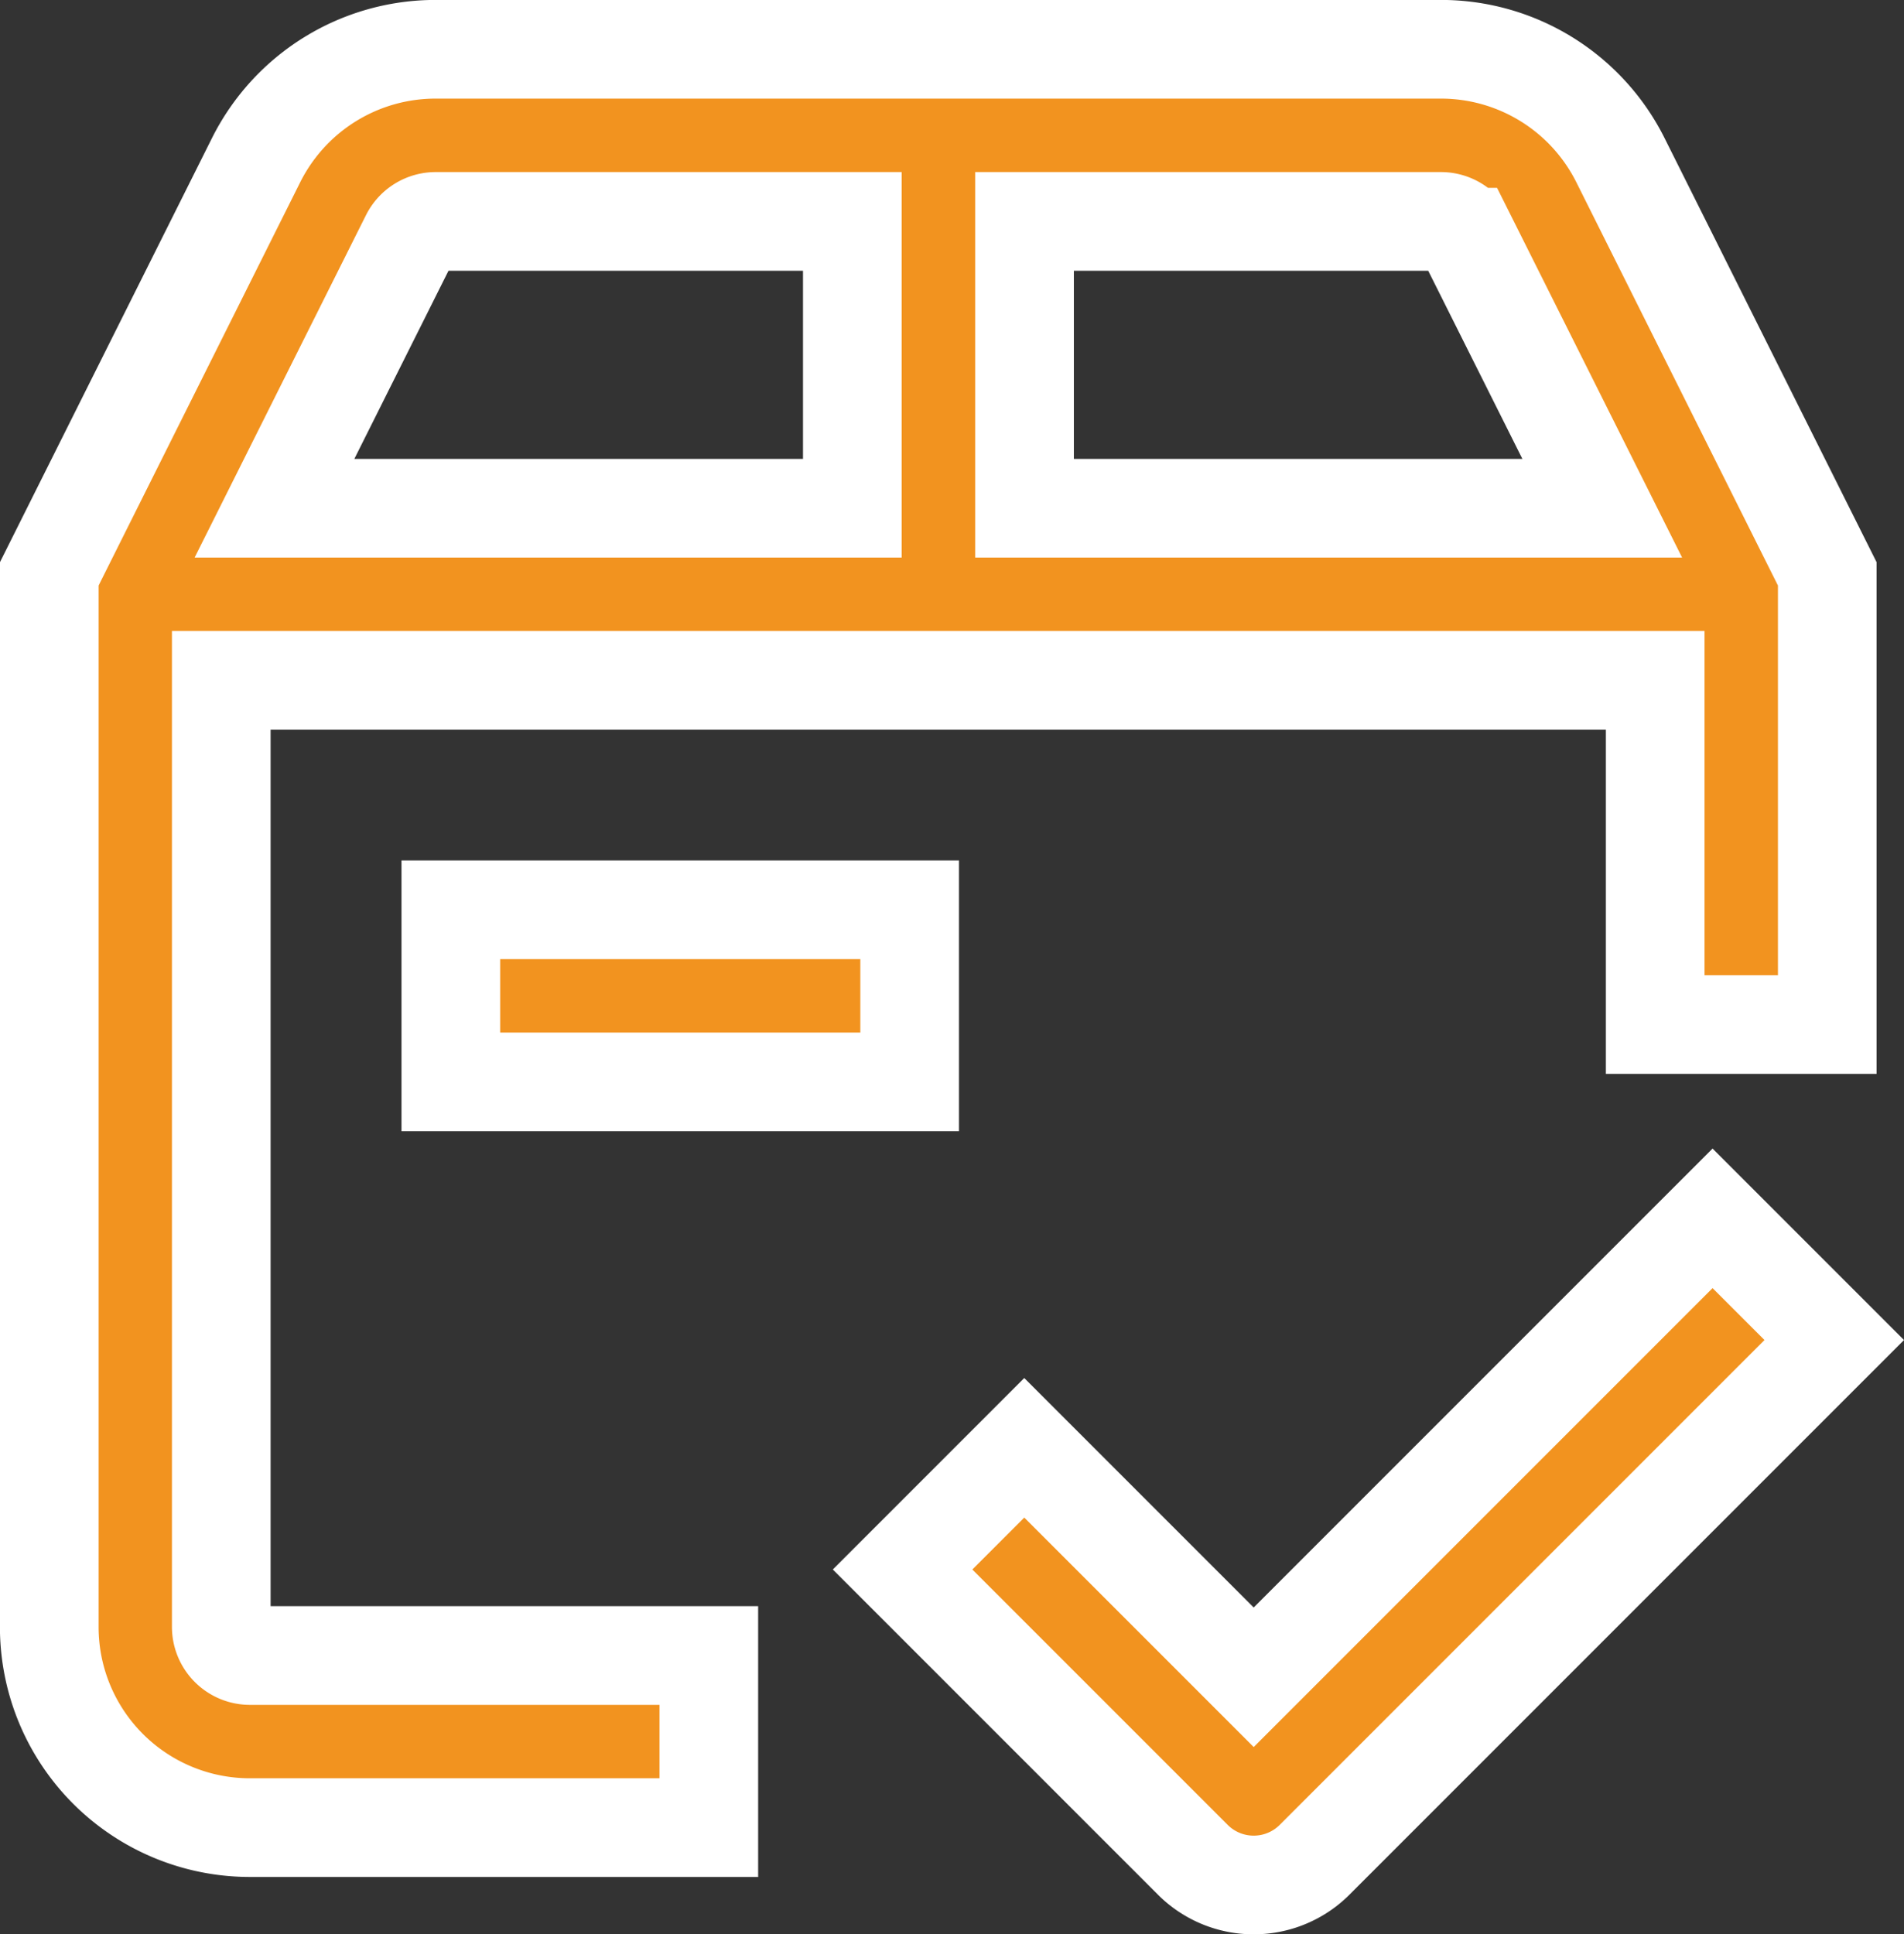
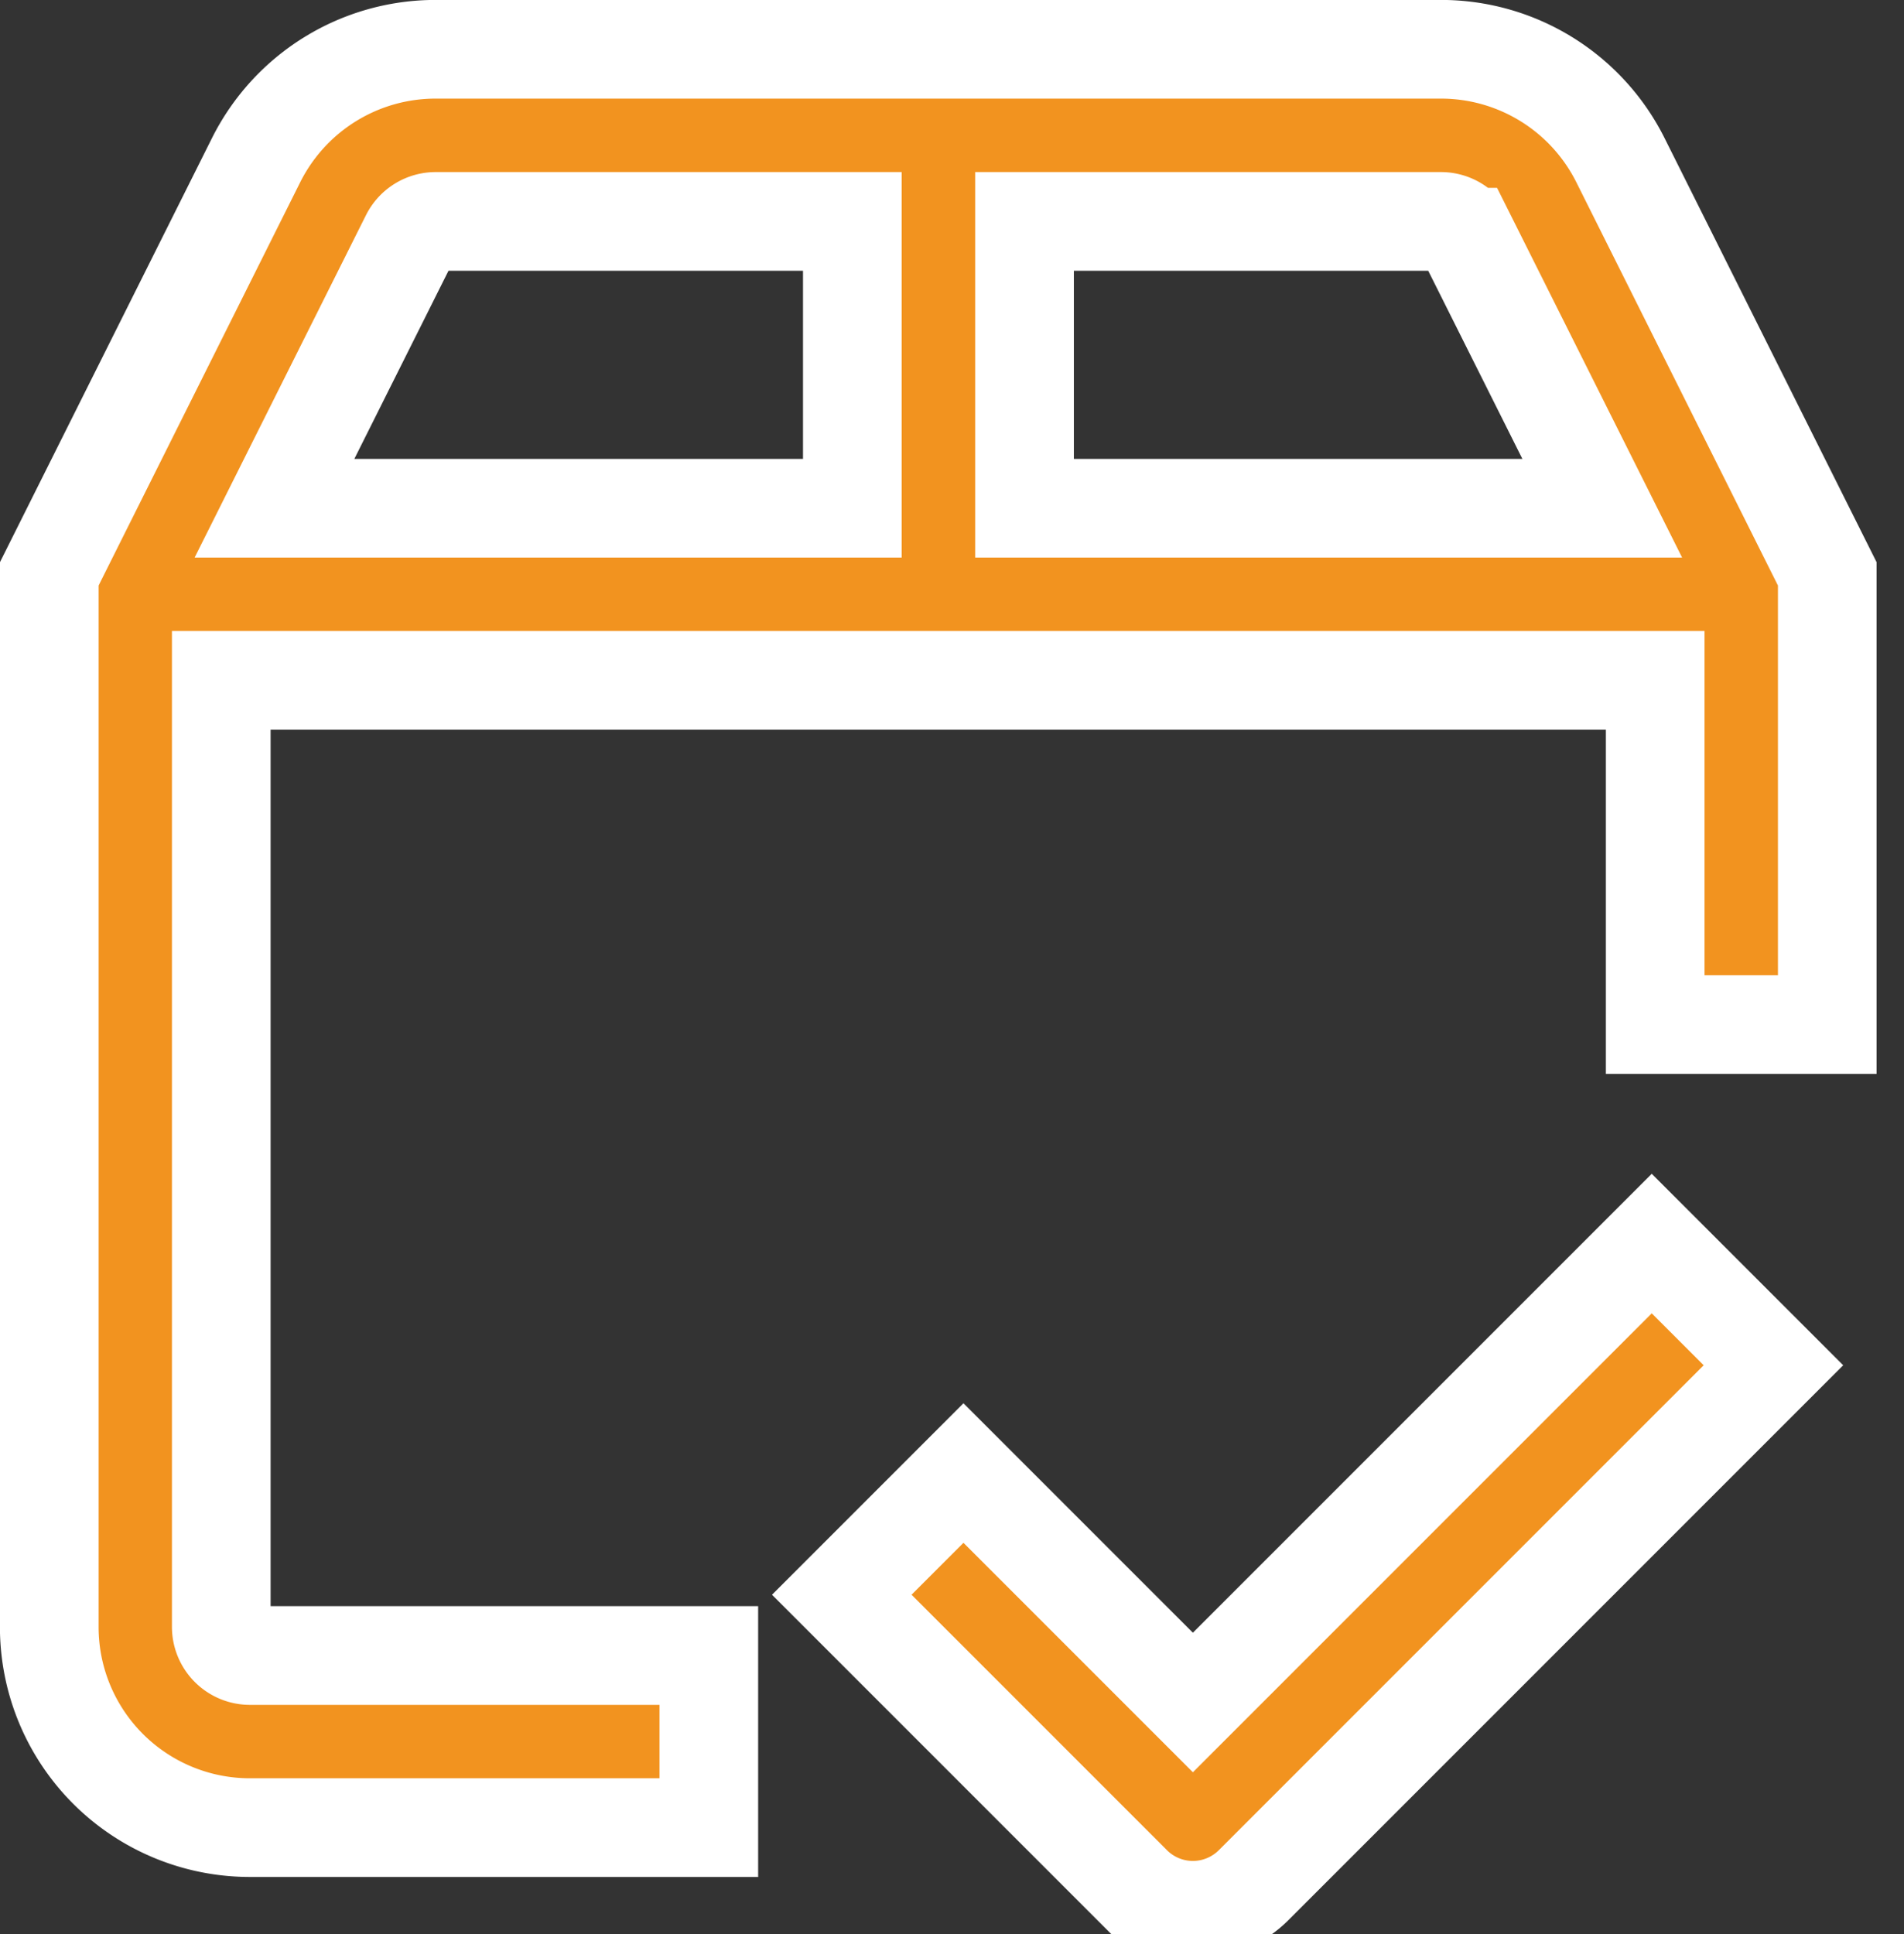
<svg xmlns="http://www.w3.org/2000/svg" width="57.893" height="58.806" viewBox="0 0 57.893 58.806">
  <rect x="0" y="0" width="57.893" height="58.806" fill="#333333" stroke="none" />
  <g id="Group_243" data-name="Group 243" transform="translate(1.5 1.5)">
    <path id="Path_1382" data-name="Path 1382" d="M1112.352-2526.521H1126.3v-5.232h-13.952a.872.872,0,0,1-.872-.872V-2561.4h43.6v10.464h5.232v-13.7l-6.287-12.574a6.1,6.1,0,0,0-5.458-3.375h-30.572a6.1,6.1,0,0,0-5.458,3.375l-6.287,12.574v32.01A6.1,6.1,0,0,0,1112.352-2526.521Zm36.989-48.351,4.125,8.24H1135.9v-8.72h12.67A.872.872,0,0,1,1149.34-2574.872Zm-32.123,0a.872.872,0,0,1,.776-.48h12.67v8.72h-17.57Z" transform="translate(-1106.248 2580.583)" fill="#f2931f" stroke="#fff" stroke-width="3" />
-     <path id="Path_1383" data-name="Path 1383" d="M1175.081-2480.663a2.617,2.617,0,0,0,1.849-.767l15.8-15.8-3.7-3.7-13.952,13.952-6.976-6.976-3.7,3.7,8.824,8.824A2.615,2.615,0,0,0,1175.081-2480.663Z" transform="translate(-1138.458 2536.469)" fill="#f2931f" stroke="#fff" stroke-width="3" />
-     <rect id="Rectangle_64" data-name="Rectangle 64" width="13.951" height="5.232" transform="translate(12.208 26.159)" fill="#f2931f" stroke="#fff" stroke-width="3" />
+     <path id="Path_1383" data-name="Path 1383" d="M1175.081-2480.663l15.8-15.8-3.7-3.7-13.952,13.952-6.976-6.976-3.7,3.7,8.824,8.824A2.615,2.615,0,0,0,1175.081-2480.663Z" transform="translate(-1138.458 2536.469)" fill="#f2931f" stroke="#fff" stroke-width="3" />
  </g>
</svg>